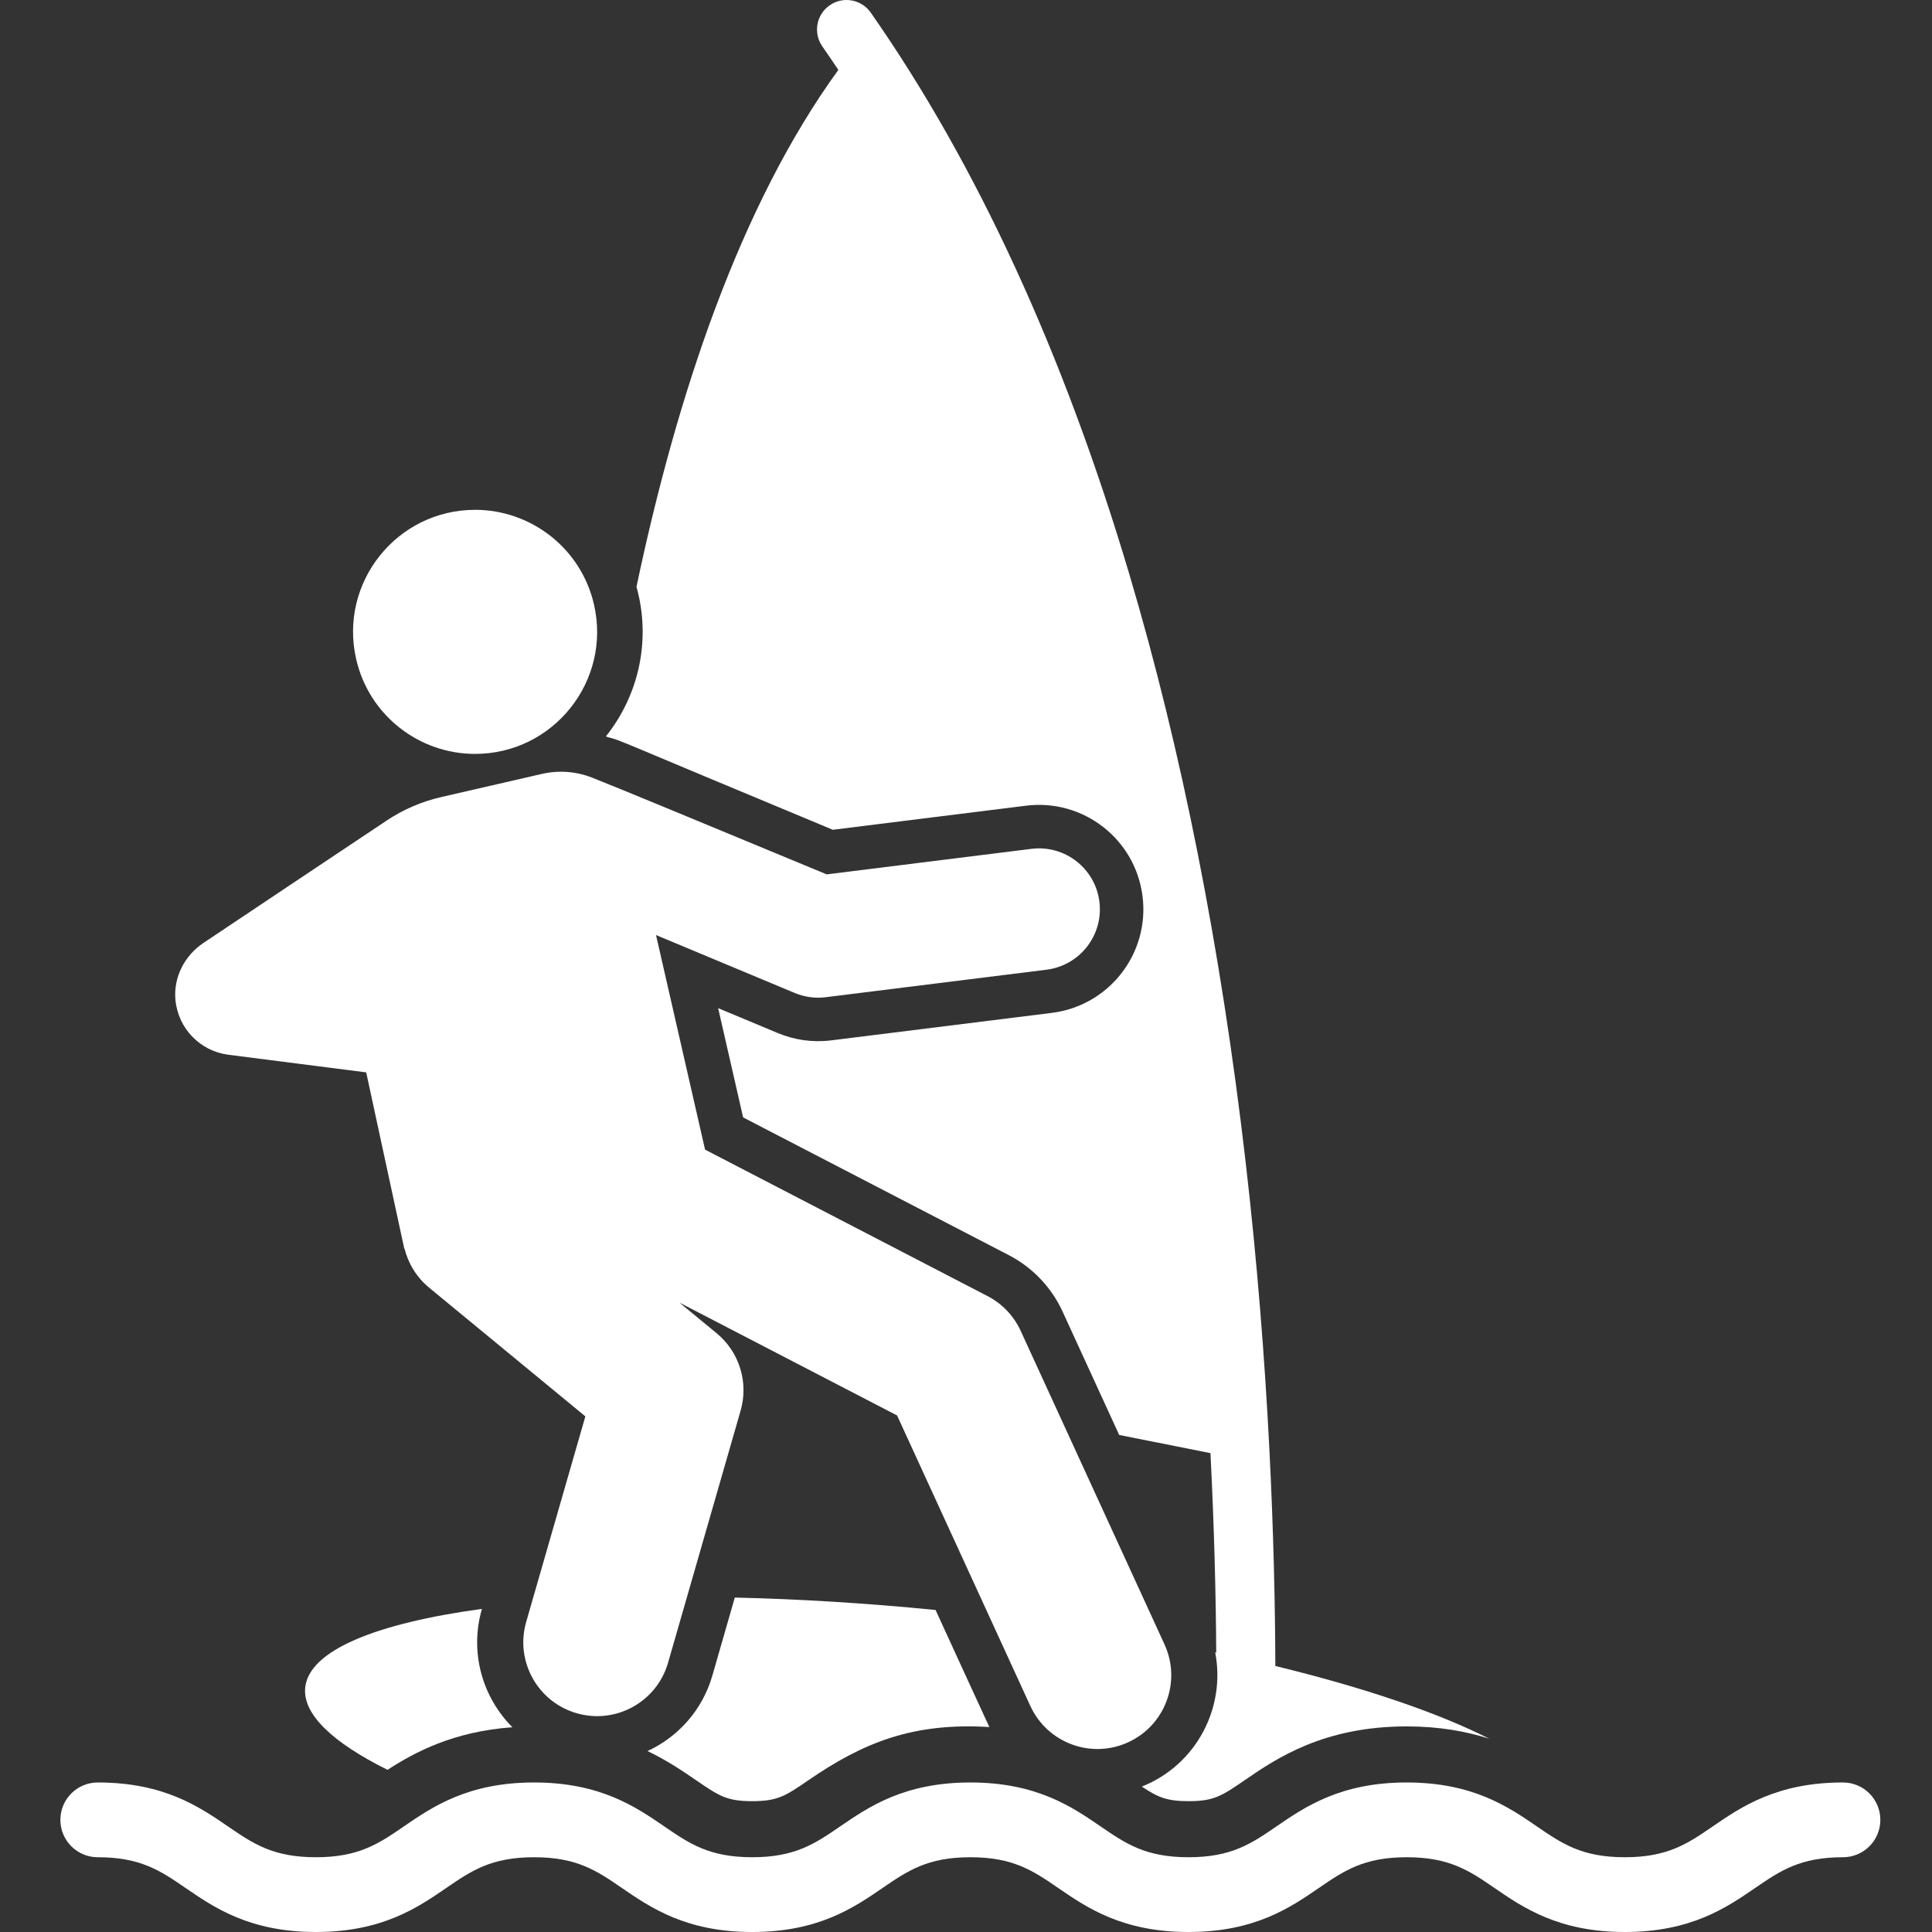
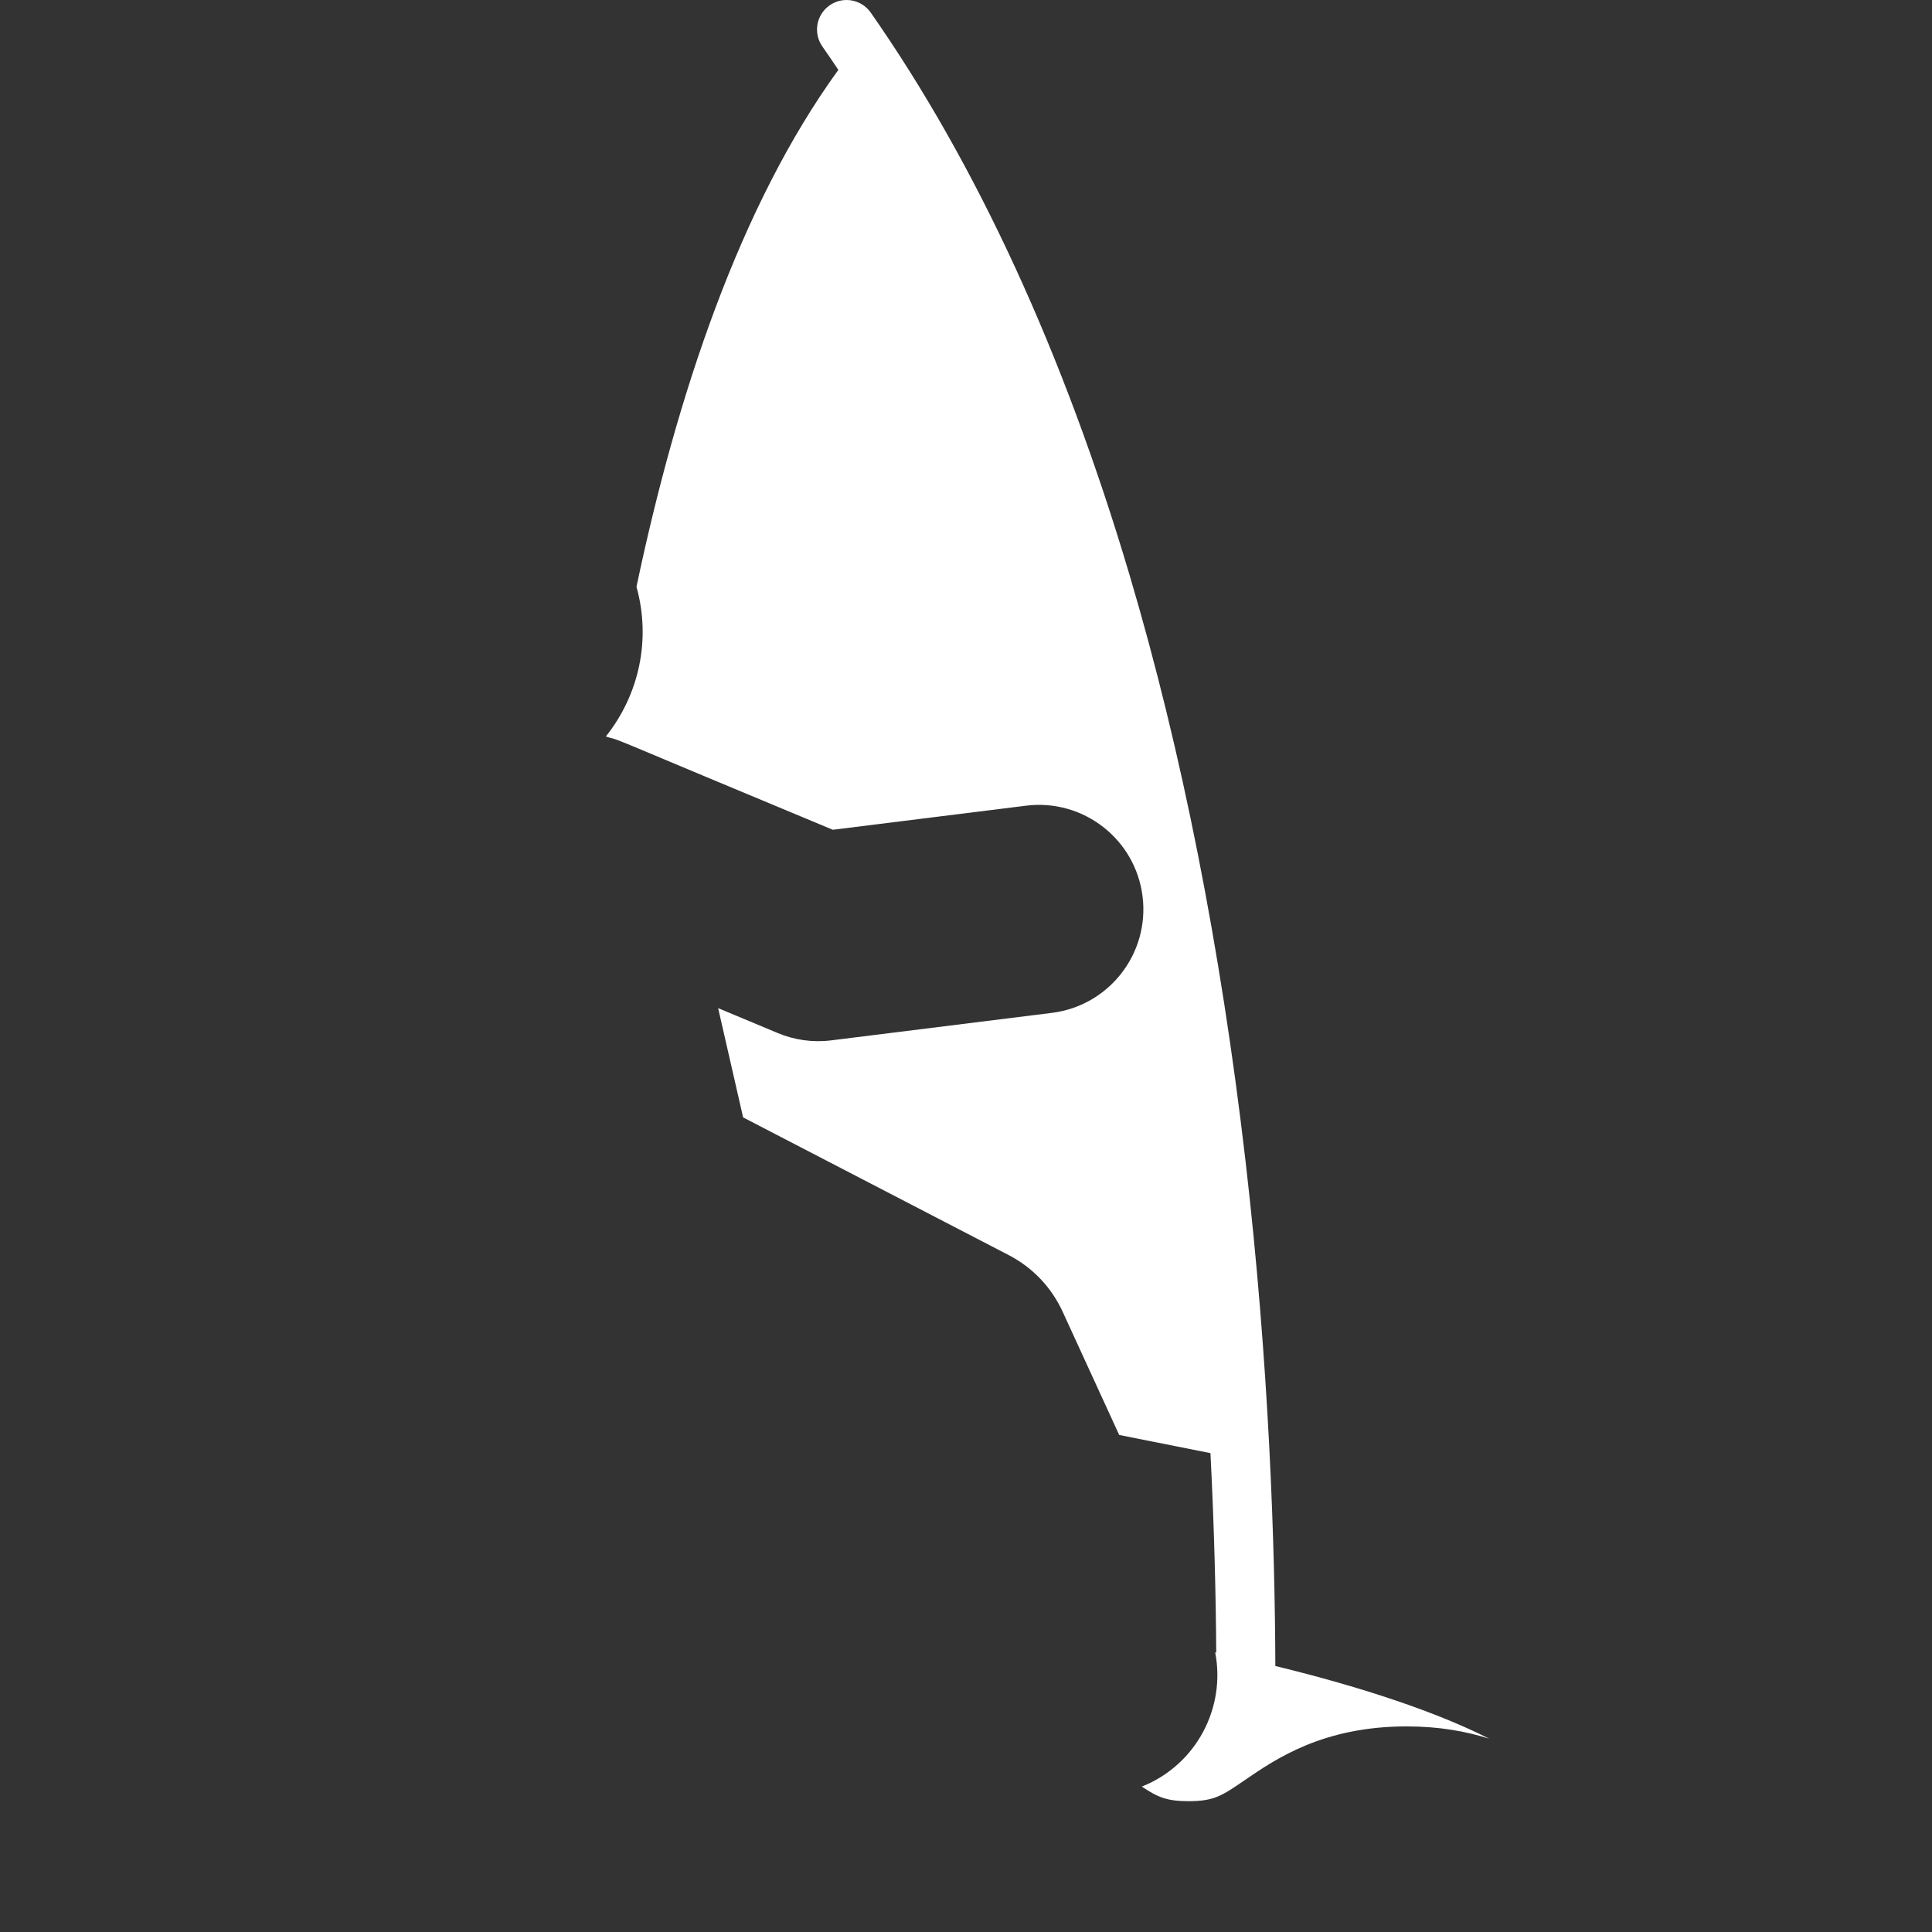
<svg xmlns="http://www.w3.org/2000/svg" width="96" height="96" viewBox="0 0 96 96" fill="none">
  <rect x="0" y="0" width="96" height="96" fill="#333333" stroke="none" />
-   <path d="M49.16 85.816C45.307 85.578 42.841 86.626 40.173 88.455C39.033 89.236 38.649 89.499 37.378 89.499C36.106 89.499 35.723 89.236 34.583 88.455C33.941 88.015 33.16 87.483 32.176 87.009C33.688 86.307 34.901 84.983 35.398 83.255L36.512 79.382C39.65 79.453 43.005 79.655 46.488 79.999C47.079 81.288 48.993 85.467 49.16 85.816Z" fill="white" />
  <path d="M50.985 40.034L41.382 41.231C30.331 36.636 30.919 36.815 30.265 36.645C30.16 36.617 30.208 36.633 30.107 36.591C31.752 34.529 32.36 31.784 31.626 29.158C33.627 19.66 36.76 10.219 41.657 3.473C41.394 3.08 41.13 2.69 40.862 2.308C40.398 1.643 40.56 0.729 41.224 0.265C41.888 -0.199 42.803 -0.037 43.267 0.627C48.532 8.159 52.856 17.555 56.122 28.555C58.722 37.314 60.661 47.11 61.887 57.67C63.074 67.9 63.352 76.902 63.371 82.782C67.793 83.859 71.456 85.104 74.002 86.397C72.869 86.033 71.523 85.784 69.897 85.784C65.748 85.784 63.403 87.391 61.852 88.454C60.712 89.236 60.328 89.499 59.057 89.499C57.98 89.499 57.538 89.308 56.736 88.775C59.462 87.687 60.914 84.842 60.382 82.105C60.399 82.109 60.417 82.112 60.434 82.116C60.417 79.379 60.341 76.017 60.147 72.205L55.612 71.302L52.8 65.173C52.246 63.966 51.305 62.978 50.126 62.367L36.925 55.523L35.684 50.094L38.655 51.335C39.464 51.672 40.373 51.811 41.296 51.696L52.267 50.329C55.11 49.974 57.128 47.383 56.773 44.54C56.42 41.697 53.828 39.681 50.985 40.034Z" fill="white" />
-   <path d="M25.461 85.826C22.555 86.033 20.632 87.049 19.256 87.942C16.53 86.587 15.027 85.176 15.166 83.85C15.358 82.01 18.674 80.663 23.947 79.945L23.943 79.958C23.322 82.118 23.977 84.342 25.461 85.826Z" fill="white" />
-   <path d="M23.601 37.461C20.836 37.461 18.339 35.558 17.697 32.748C16.83 28.957 19.712 25.333 23.612 25.333C26.377 25.333 28.875 27.236 29.517 30.046C30.384 33.837 27.502 37.461 23.601 37.461Z" fill="white" />
-   <path d="M10.107 46.855C12.617 45.173 16.206 42.781 19.211 40.774C20.034 40.225 20.949 39.83 21.913 39.608L26.927 38.455C27.762 38.263 28.634 38.328 29.43 38.644C31.176 39.336 34.464 40.71 41.079 43.447L51.252 42.179C52.911 41.972 54.422 43.149 54.629 44.807C54.836 46.465 53.659 47.977 52 48.184L41.029 49.551C40.516 49.615 39.983 49.547 39.489 49.34L32.597 46.462L35.034 57.124L49.071 64.402C49.797 64.778 50.376 65.386 50.717 66.129L57.864 81.71C58.709 83.551 57.901 85.728 56.06 86.572C54.215 87.419 52.04 86.605 51.197 84.768L44.575 70.333L33.763 64.727L35.609 66.248C36.737 67.177 37.206 68.688 36.801 70.093L33.195 82.621C32.635 84.567 30.603 85.691 28.656 85.13C26.71 84.57 25.586 82.538 26.146 80.592L29.086 70.379L21.323 63.983C20.693 63.464 20.285 62.778 20.101 62.043L20.088 62.044L18.196 53.286C15.086 52.888 13.332 52.664 11.347 52.41C9.956 52.232 8.85 51.115 8.717 49.68C8.614 48.56 9.172 47.481 10.107 46.855Z" fill="white" />
-   <path d="M4.857 88.57C8.143 88.57 9.909 89.781 11.327 90.753C12.576 91.609 13.563 92.285 15.698 92.285C17.832 92.285 18.819 91.609 20.068 90.753C21.486 89.781 23.253 88.57 26.538 88.57C29.823 88.57 31.589 89.781 33.008 90.753C34.257 91.609 35.243 92.285 37.378 92.285C39.512 92.285 40.499 91.609 41.748 90.753C43.167 89.781 44.932 88.57 48.218 88.57C51.503 88.57 53.269 89.781 54.687 90.753C55.936 91.609 56.922 92.285 59.057 92.285C61.191 92.285 62.178 91.609 63.427 90.753C64.845 89.781 66.611 88.57 69.897 88.57C73.182 88.57 74.948 89.781 76.367 90.753C77.615 91.609 78.602 92.285 80.736 92.285C82.871 92.285 83.857 91.609 85.106 90.753C86.525 89.781 88.29 88.57 91.576 88.57C92.602 88.57 93.433 89.402 93.433 90.428C93.433 91.454 92.602 92.285 91.576 92.285C89.441 92.285 88.455 92.961 87.206 93.817C85.787 94.79 84.022 96 80.737 96C77.451 96 75.685 94.79 74.267 93.817C73.018 92.961 72.031 92.285 69.897 92.285C67.762 92.285 66.776 92.961 65.527 93.817C64.108 94.79 62.342 96 59.057 96C55.772 96 54.006 94.79 52.587 93.817C51.339 92.961 50.352 92.285 48.218 92.285C46.083 92.285 45.097 92.961 43.848 93.817C42.429 94.79 40.664 96 37.378 96C34.093 96 32.327 94.79 30.908 93.817C29.659 92.961 28.673 92.285 26.538 92.285C24.404 92.285 23.417 92.961 22.168 93.817C20.749 94.79 18.983 96 15.698 96C12.412 96 10.646 94.79 9.227 93.817C7.978 92.961 6.992 92.285 4.857 92.285C3.832 92.285 3 91.454 3 90.428C3 89.402 3.831 88.57 4.857 88.57Z" fill="white" />
</svg>